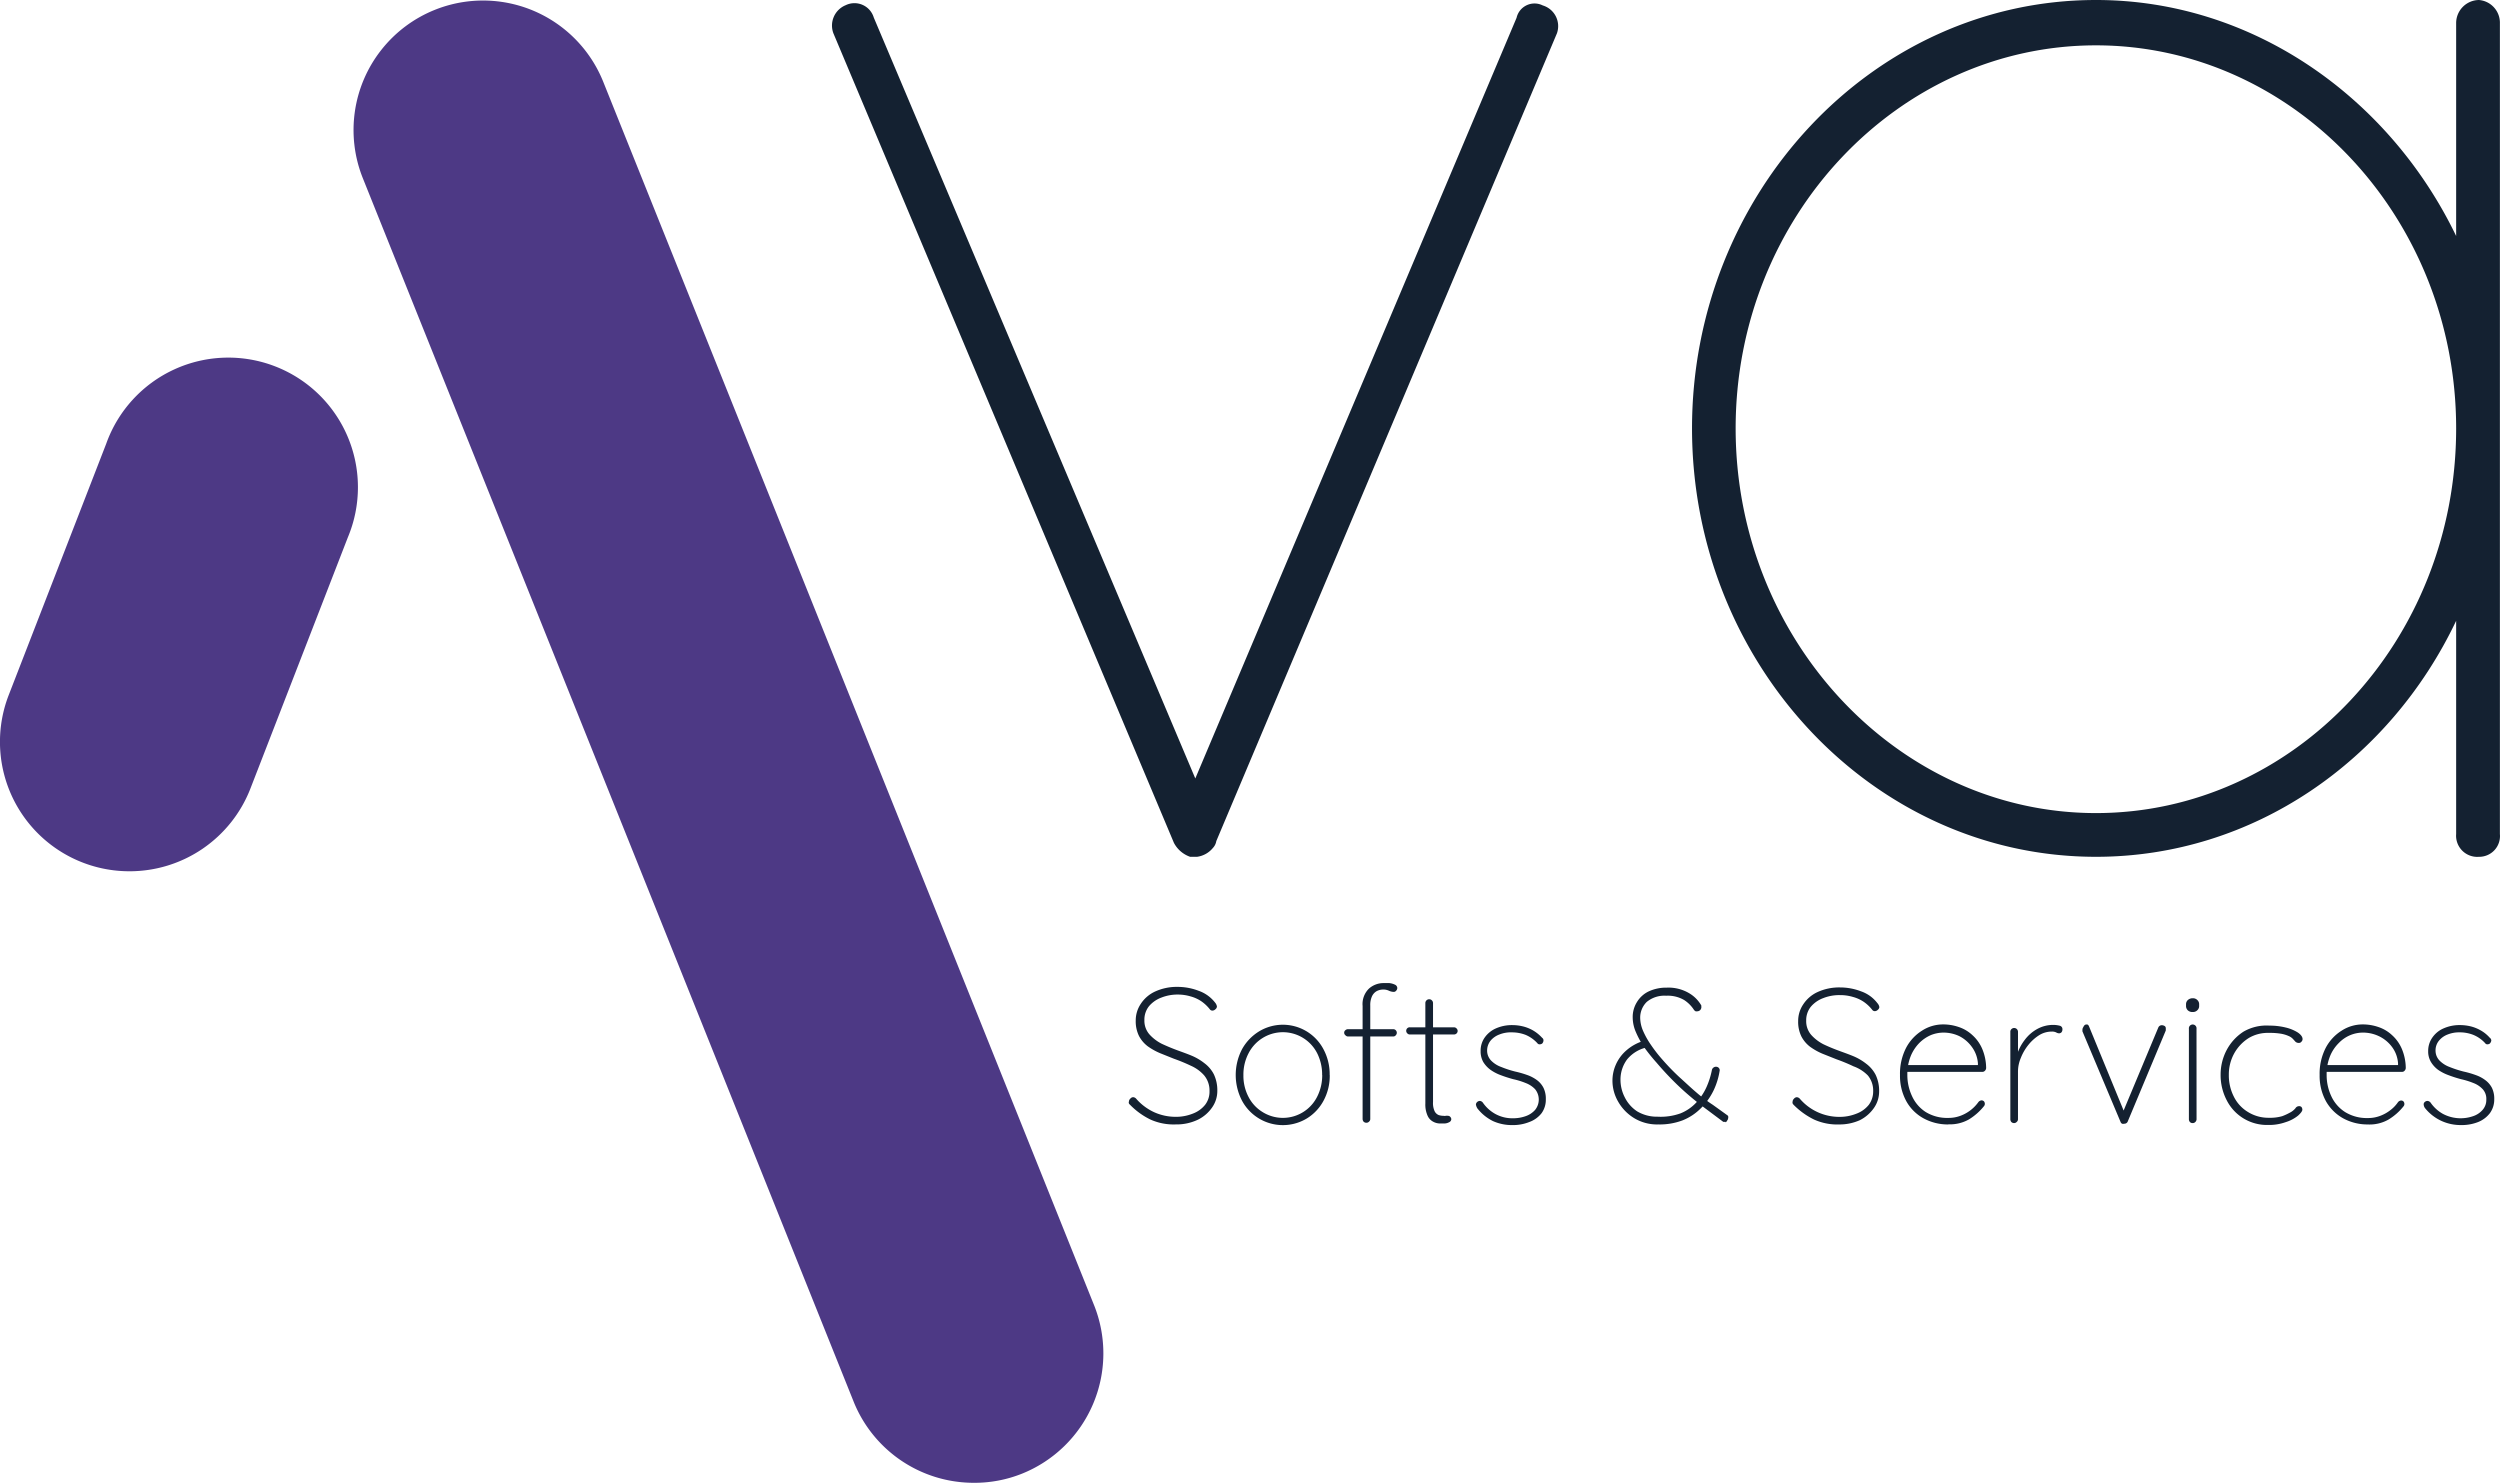
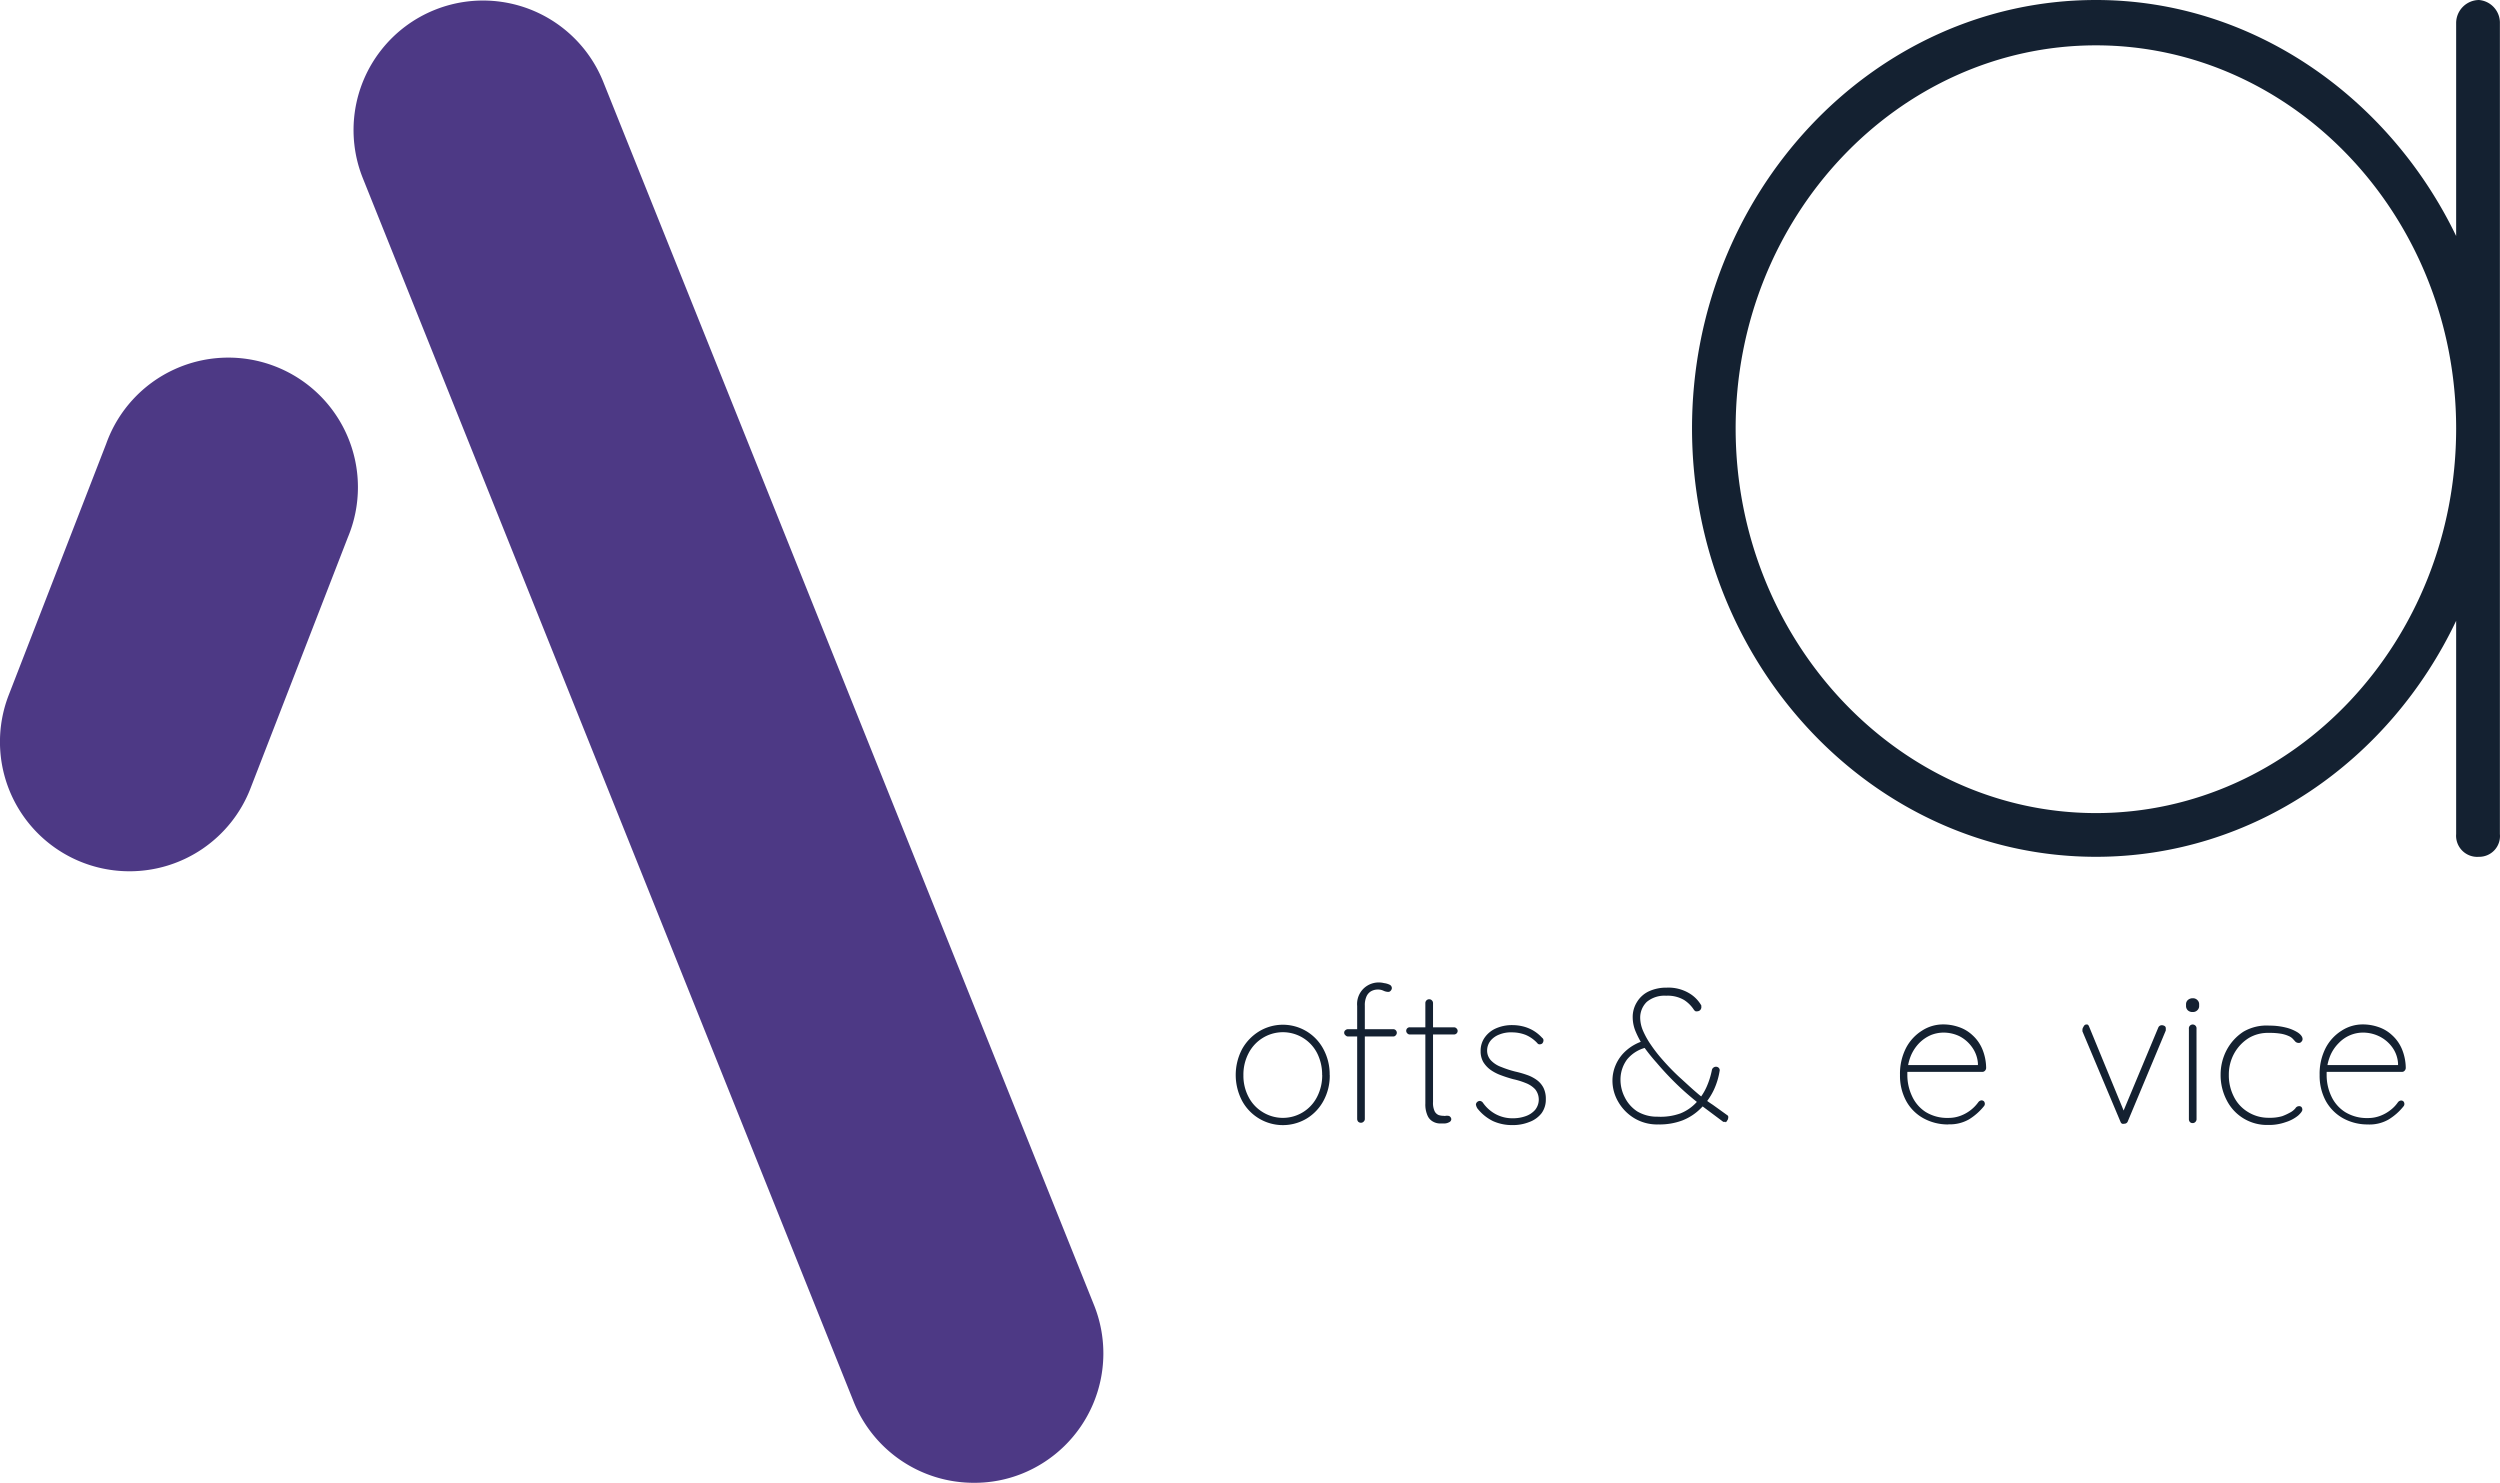
<svg xmlns="http://www.w3.org/2000/svg" width="164.191" height="97.385" viewBox="0 0 164.191 97.385">
  <g id="logo-ava-by-lomaco_1_" data-name="logo-ava-by-lomaco (1)" transform="translate(0.003)">
-     <path id="Tracé_767" data-name="Tracé 767" d="M67.419,2.232A1.445,1.445,0,0,1,68.23.389a1.323,1.323,0,0,1,1.842.812L91.189,51.176l21.1-49.958a1.209,1.209,0,0,1,1.72-.812,1.42,1.42,0,0,1,.933,1.826L92.568,55.29a.86.86,0,0,1-.227.454,1.623,1.623,0,0,1-1.031.576h-.463a1.907,1.907,0,0,1-1.063-.917Z" transform="translate(-12.689 -0.049)" fill="#142131" />
    <path id="Tracé_768" data-name="Tracé 768" d="M189.988,1.493V54.779a1.363,1.363,0,0,1-1.38,1.493,1.388,1.388,0,0,1-1.493-1.493V40.772c-4.366,9.187-13.325,15.5-23.656,15.5-14.705,0-26.529-12.749-26.529-28.136S148.754,0,163.459,0c10.331,0,19.29,6.436,23.656,15.5V1.493A1.518,1.518,0,0,1,188.609,0a1.5,1.5,0,0,1,1.38,1.493Zm-2.873,26.643c0-13.894-10.68-25.158-23.656-25.158s-23.664,11.256-23.664,25.158S150.483,53.4,163.459,53.4s23.656-11.256,23.656-25.263Z" transform="translate(-25.807 0)" fill="#142131" />
    <path id="Tracé_769" data-name="Tracé 769" d="M8.5,62.674A8.5,8.5,0,0,1,.576,51.085l6.4-16.5a8.513,8.513,0,1,1,15.866,6.16l-6.4,16.5A8.513,8.513,0,0,1,8.5,62.674Z" transform="translate(0 -5.452)" fill="#4d3985" />
    <path id="Tracé_770" data-name="Tracé 770" d="M69.349,97.393a8.5,8.5,0,0,1-7.9-5.34L29.218,11.71A8.505,8.505,0,1,1,45.011,5.388L77.245,85.731a8.513,8.513,0,0,1-4.731,11.061A8.384,8.384,0,0,1,69.349,97.393Z" transform="translate(-5.392 -0.008)" fill="#4d3985" />
-     <path id="Tracé_771" data-name="Tracé 771" d="M94.442,88.9a3.7,3.7,0,0,1-1.68-.325,4.8,4.8,0,0,1-1.347-.982.165.165,0,0,1-.057-.195.268.268,0,0,1,.089-.187.252.252,0,0,1,.187-.1.292.292,0,0,1,.211.114,3.522,3.522,0,0,0,1.177.876,3.441,3.441,0,0,0,1.388.3,2.962,2.962,0,0,0,1.144-.211,1.875,1.875,0,0,0,.812-.584,1.412,1.412,0,0,0,.284-.893,1.55,1.55,0,0,0-.349-1.031,2.508,2.508,0,0,0-.868-.633,11.553,11.553,0,0,0-1.12-.463l-.909-.365a4.188,4.188,0,0,1-.812-.454,2.037,2.037,0,0,1-.576-.682,2.175,2.175,0,0,1-.211-1.006,1.94,1.94,0,0,1,.333-1.1,2.24,2.24,0,0,1,.95-.812,3.408,3.408,0,0,1,1.469-.3,3.863,3.863,0,0,1,1.388.26,2.345,2.345,0,0,1,1.071.771.536.536,0,0,1,.122.26.251.251,0,0,1-.1.179.292.292,0,0,1-.2.089.211.211,0,0,1-.162-.081,2.548,2.548,0,0,0-.544-.519,2.354,2.354,0,0,0-.722-.333,2.922,2.922,0,0,0-.812-.122,2.889,2.889,0,0,0-1.112.2,1.956,1.956,0,0,0-.812.568,1.412,1.412,0,0,0-.3.909,1.363,1.363,0,0,0,.333.941,2.767,2.767,0,0,0,.812.617c.349.162.7.308,1.055.438s.633.227.941.357a3.643,3.643,0,0,1,.812.487,2.11,2.11,0,0,1,.609.722,2.435,2.435,0,0,1,.227,1.1,1.875,1.875,0,0,1-.333,1.063,2.435,2.435,0,0,1-.933.812A3.246,3.246,0,0,1,94.442,88.9Z" transform="translate(-17.217 -15.052)" fill="#142131" />
    <path id="Tracé_772" data-name="Tracé 772" d="M106.178,86.237a3.441,3.441,0,0,1-.4,1.672,3.06,3.06,0,0,1-1.1,1.177,3.046,3.046,0,0,1-4.269-1.177,3.66,3.66,0,0,1,0-3.352,3.165,3.165,0,0,1,1.112-1.177,3.014,3.014,0,0,1,4.252,1.177,3.474,3.474,0,0,1,.4,1.68Zm-.5,0a3.108,3.108,0,0,0-.333-1.445,2.525,2.525,0,0,0-3.571-.99,2.548,2.548,0,0,0-.925,1,3.011,3.011,0,0,0-.341,1.445,2.978,2.978,0,0,0,.341,1.436,2.491,2.491,0,0,0,.925.99,2.517,2.517,0,0,0,3.571-1A3.076,3.076,0,0,0,105.683,86.237Z" transform="translate(-18.848 -15.633)" fill="#142131" />
-     <path id="Tracé_773" data-name="Tracé 773" d="M112,82.587a.227.227,0,0,1,.162.065.235.235,0,0,1,0,.341.2.2,0,0,1-.162.073h-2.978a.227.227,0,0,1-.162-.081.211.211,0,0,1-.081-.162.2.2,0,0,1,.081-.17.244.244,0,0,1,.162-.065Zm-.609-3.027h.357a1.152,1.152,0,0,1,.357.1.252.252,0,0,1,.162.227.26.26,0,0,1-.073.17.2.2,0,0,1-.17.081.811.811,0,0,1-.3-.073.812.812,0,0,0-.381-.081.893.893,0,0,0-.446.114.755.755,0,0,0-.3.349,1.38,1.38,0,0,0-.105.592v7.442a.227.227,0,0,1-.081.179.235.235,0,0,1-.17.073.26.26,0,0,1-.187-.073.284.284,0,0,1-.065-.179V81.061a1.42,1.42,0,0,1,.414-1.136A1.436,1.436,0,0,1,111.393,79.56Z" transform="translate(-20.501 -14.994)" fill="#142131" />
+     <path id="Tracé_773" data-name="Tracé 773" d="M112,82.587a.227.227,0,0,1,.162.065.235.235,0,0,1,0,.341.2.2,0,0,1-.162.073h-2.978a.227.227,0,0,1-.162-.081.211.211,0,0,1-.081-.162.2.2,0,0,1,.081-.17.244.244,0,0,1,.162-.065Zm-.609-3.027a1.152,1.152,0,0,1,.357.1.252.252,0,0,1,.162.227.26.26,0,0,1-.073.17.2.2,0,0,1-.17.081.811.811,0,0,1-.3-.073.812.812,0,0,0-.381-.081.893.893,0,0,0-.446.114.755.755,0,0,0-.3.349,1.38,1.38,0,0,0-.105.592v7.442a.227.227,0,0,1-.081.179.235.235,0,0,1-.17.073.26.26,0,0,1-.187-.073.284.284,0,0,1-.065-.179V81.061a1.42,1.42,0,0,1,.414-1.136A1.436,1.436,0,0,1,111.393,79.56Z" transform="translate(-20.501 -14.994)" fill="#142131" />
    <path id="Tracé_774" data-name="Tracé 774" d="M114.033,82.712h2.9a.219.219,0,0,1,.17.073.227.227,0,0,1,.073.162.235.235,0,0,1-.073.17.244.244,0,0,1-.17.065h-2.9a.219.219,0,0,1-.162-.073.231.231,0,0,1,.162-.4Zm1.274-1.842a.227.227,0,0,1,.179.073.252.252,0,0,1,.073.179v6.492a1.3,1.3,0,0,0,.105.609.528.528,0,0,0,.268.252,1.071,1.071,0,0,0,.316.049.39.39,0,0,0,.146,0,.406.406,0,0,1,.154,0,.187.187,0,0,1,.146.073.219.219,0,0,1,.065.154.231.231,0,0,1-.146.195.682.682,0,0,1-.357.081h-.268a.942.942,0,0,1-.414-.114.812.812,0,0,1-.365-.381,1.785,1.785,0,0,1-.154-.812v-6.6a.252.252,0,0,1,.252-.252Z" transform="translate(-21.446 -15.241)" fill="#142131" />
    <path id="Tracé_775" data-name="Tracé 775" d="M119.521,88.4a.56.56,0,0,1-.081-.243.268.268,0,0,1,.268-.219.284.284,0,0,1,.179.1,2.434,2.434,0,0,0,.812.747,2.321,2.321,0,0,0,1.193.292,2.435,2.435,0,0,0,.812-.138,1.461,1.461,0,0,0,.625-.414,1.079,1.079,0,0,0,0-1.355,1.672,1.672,0,0,0-.617-.406,4.95,4.95,0,0,0-.812-.252,8.381,8.381,0,0,1-.812-.26,2.914,2.914,0,0,1-.69-.357,1.81,1.81,0,0,1-.479-.519,1.428,1.428,0,0,1-.17-.714,1.5,1.5,0,0,1,.26-.876,1.769,1.769,0,0,1,.738-.609,2.6,2.6,0,0,1,1.1-.219,2.97,2.97,0,0,1,.633.073,2.613,2.613,0,0,1,.682.26,2.541,2.541,0,0,1,.625.5.2.2,0,0,1,.089.187.3.3,0,0,1-.089.195.316.316,0,0,1-.162.049.179.179,0,0,1-.154-.081,2.216,2.216,0,0,0-.755-.536,2.483,2.483,0,0,0-.917-.17,2,2,0,0,0-.812.138,1.38,1.38,0,0,0-.584.406,1.047,1.047,0,0,0-.227.682.941.941,0,0,0,.268.633,1.761,1.761,0,0,0,.657.414,6.758,6.758,0,0,0,.917.3,6.614,6.614,0,0,1,.812.235,2.435,2.435,0,0,1,.625.333,1.461,1.461,0,0,1,.422.5,1.623,1.623,0,0,1,.154.755,1.509,1.509,0,0,1-.276.909,1.8,1.8,0,0,1-.812.584,2.881,2.881,0,0,1-1.128.2,3,3,0,0,1-1.25-.26,2.946,2.946,0,0,1-1.047-.86Z" transform="translate(-22.51 -15.633)" fill="#142131" />
    <path id="Tracé_776" data-name="Tracé 776" d="M133.476,88.913a2.905,2.905,0,0,1-1.558-.414,3,3,0,0,1-1.055-1.087,2.743,2.743,0,0,1-.373-1.388,2.588,2.588,0,0,1,.219-1.031,2.654,2.654,0,0,1,.665-.917,3.043,3.043,0,0,1,1.128-.641l.39.39a2.321,2.321,0,0,0-1.436.812,2.207,2.207,0,0,0-.438,1.315,2.524,2.524,0,0,0,.284,1.185,2.345,2.345,0,0,0,.812.917,2.524,2.524,0,0,0,1.331.349,3.847,3.847,0,0,0,1.518-.219A2.9,2.9,0,0,0,136,87.469a3.806,3.806,0,0,0,.665-1.006,5.2,5.2,0,0,0,.357-1.128.252.252,0,0,1,.1-.154.243.243,0,0,1,.17-.057.235.235,0,0,1,.187.081.219.219,0,0,1,.049.2,4.683,4.683,0,0,1-.4,1.282,4.293,4.293,0,0,1-.812,1.144,3.555,3.555,0,0,1-1.217.812,4.228,4.228,0,0,1-1.623.268Zm4.447-.17h-.154l-1.42-1.063c-.463-.357-.933-.747-1.412-1.193a19.8,19.8,0,0,1-1.542-1.623,12.318,12.318,0,0,1-.812-1.006,5.907,5.907,0,0,1-.552-1.006,2.434,2.434,0,0,1-.211-.958,1.85,1.85,0,0,1,.276-1.014,1.818,1.818,0,0,1,.763-.7,2.719,2.719,0,0,1,1.193-.252,2.662,2.662,0,0,1,1.461.357,2.215,2.215,0,0,1,.812.812.17.17,0,0,1,0,.057.219.219,0,0,1,0,.1.268.268,0,0,1-.252.227.341.341,0,0,1-.122,0,.47.47,0,0,1-.1-.081,2.175,2.175,0,0,0-.649-.657,2.126,2.126,0,0,0-1.185-.284,1.818,1.818,0,0,0-1.274.406,1.445,1.445,0,0,0-.43,1.087,2.232,2.232,0,0,0,.187.812,5.373,5.373,0,0,0,.519.925,9.492,9.492,0,0,0,.73.941,15.225,15.225,0,0,0,1.12,1.16c.39.349.763.706,1.136,1.023a9.611,9.611,0,0,0,1.079.812l.925.665a.17.17,0,0,1,.081.089.163.163,0,0,1,0,.106.268.268,0,0,1-.073.179.227.227,0,0,1-.1.114Z" transform="translate(-24.593 -15.063)" fill="#142131" />
-     <path id="Tracé_777" data-name="Tracé 777" d="M148.152,88.91a3.7,3.7,0,0,1-1.68-.325,4.942,4.942,0,0,1-1.355-.982l-.049-.073a.252.252,0,0,1,0-.122.268.268,0,0,1,.089-.187.252.252,0,0,1,.187-.1.292.292,0,0,1,.211.114,3.409,3.409,0,0,0,2.564,1.177,2.962,2.962,0,0,0,1.144-.211,1.875,1.875,0,0,0,.812-.584,1.469,1.469,0,0,0,.284-.893,1.55,1.55,0,0,0-.349-1.031,2.508,2.508,0,0,0-.941-.6,11.549,11.549,0,0,0-1.12-.463l-.917-.365a4.115,4.115,0,0,1-.812-.454,2.037,2.037,0,0,1-.576-.682,2.175,2.175,0,0,1-.211-1.006,1.939,1.939,0,0,1,.333-1.1,2.24,2.24,0,0,1,.949-.812,3.409,3.409,0,0,1,1.469-.3,3.863,3.863,0,0,1,1.388.26,2.28,2.28,0,0,1,1.063.771.5.5,0,0,1,.13.26.252.252,0,0,1-.1.179.292.292,0,0,1-.2.089.211.211,0,0,1-.162-.081,2.549,2.549,0,0,0-.544-.519,2.354,2.354,0,0,0-.722-.333,2.922,2.922,0,0,0-.852-.122,2.889,2.889,0,0,0-1.112.2,1.956,1.956,0,0,0-.812.568,1.412,1.412,0,0,0-.3.909,1.363,1.363,0,0,0,.333.941,2.767,2.767,0,0,0,.812.617c.341.162.7.308,1.055.438s.633.227.941.357a3.644,3.644,0,0,1,.812.487,2.11,2.11,0,0,1,.609.722,2.435,2.435,0,0,1,.227,1.1,1.875,1.875,0,0,1-.333,1.063,2.483,2.483,0,0,1-.933.812A3.246,3.246,0,0,1,148.152,88.91Z" transform="translate(-27.339 -15.06)" fill="#142131" />
    <path id="Tracé_778" data-name="Tracé 778" d="M156.933,89.475a3.335,3.335,0,0,1-1.623-.4,2.865,2.865,0,0,1-1.136-1.128,3.457,3.457,0,0,1-.414-1.72,3.709,3.709,0,0,1,.406-1.794,2.954,2.954,0,0,1,1.055-1.128,2.54,2.54,0,0,1,1.372-.4,3.141,3.141,0,0,1,1.023.17,2.435,2.435,0,0,1,.893.528,2.564,2.564,0,0,1,.641.885,3.319,3.319,0,0,1,.268,1.274.268.268,0,0,1-.073.179.227.227,0,0,1-.179.081h-5.1l-.106-.446h5.04l-.122.114v-.227a2.078,2.078,0,0,0-.422-1.112,2.3,2.3,0,0,0-.812-.682,2.435,2.435,0,0,0-1.039-.227,2.248,2.248,0,0,0-.812.162,2.435,2.435,0,0,0-.763.519,2.687,2.687,0,0,0-.568.868,3.149,3.149,0,0,0-.219,1.225,3.246,3.246,0,0,0,.308,1.4,2.435,2.435,0,0,0,.893,1.039,2.686,2.686,0,0,0,1.493.39,2.207,2.207,0,0,0,.812-.146,2.524,2.524,0,0,0,1.16-.893.292.292,0,0,1,.211-.114.235.235,0,0,1,.154.065.252.252,0,0,1,.057.162.227.227,0,0,1-.049.146,3.854,3.854,0,0,1-.99.876,2.516,2.516,0,0,1-1.355.325Z" transform="translate(-28.978 -15.625)" fill="#142131" />
-     <path id="Tracé_779" data-name="Tracé 779" d="M162.942,89.394a.26.26,0,0,1-.187-.073.284.284,0,0,1-.065-.179V83.4a.235.235,0,0,1,.073-.179.252.252,0,0,1,.43.179v2.11l-.219.325a3.061,3.061,0,0,1,.17-.99,3.189,3.189,0,0,1,.5-.925,2.548,2.548,0,0,1,.812-.706,2.151,2.151,0,0,1,1.079-.268,1.623,1.623,0,0,1,.381.049.227.227,0,0,1,.195.235.309.309,0,0,1-.057.195.219.219,0,0,1-.162.073.373.373,0,0,1-.187-.057.633.633,0,0,0-.308-.057,1.55,1.55,0,0,0-.812.235,2.873,2.873,0,0,0-.706.633,3.246,3.246,0,0,0-.5.86,2.3,2.3,0,0,0-.187.9v3.124a.227.227,0,0,1-.081.179A.235.235,0,0,1,162.942,89.394Z" transform="translate(-30.661 -15.633)" fill="#142131" />
    <path id="Tracé_780" data-name="Tracé 780" d="M168.732,82.918a.333.333,0,0,1,.138,0,.268.268,0,0,1,.089.122l2.313,5.624-.122.089,2.353-5.632a.252.252,0,0,1,.26-.162.365.365,0,0,1,.154.049.162.162,0,0,1,.081.154.251.251,0,0,1,0,.089v.057l-2.491,5.957a.235.235,0,0,1-.235.162.3.3,0,0,1-.146,0,.235.235,0,0,1-.1-.122l-2.5-5.94a.155.155,0,0,1,0-.057.161.161,0,0,1,0-.057.284.284,0,0,1,.065-.179.244.244,0,0,1,.138-.154Z" transform="translate(-31.761 -15.626)" fill="#142131" />
    <path id="Tracé_781" data-name="Tracé 781" d="M177.348,81.691a.43.43,0,0,1-.325-.114.39.39,0,0,1-.114-.284v-.1a.373.373,0,0,1,.122-.292.479.479,0,0,1,.325-.114.4.4,0,0,1,.292.114.373.373,0,0,1,.122.292v.1a.365.365,0,0,1-.122.284.39.39,0,0,1-.3.114Zm.252,7.044a.26.26,0,0,1-.081.179.235.235,0,0,1-.17.073.243.243,0,0,1-.187-.073.284.284,0,0,1-.065-.179v-5.94a.252.252,0,1,1,.5,0Z" transform="translate(-33.341 -15.226)" fill="#142131" />
    <path id="Tracé_782" data-name="Tracé 782" d="M182.917,83a4.374,4.374,0,0,1,1.055.122,2.662,2.662,0,0,1,.812.333c.2.138.308.284.308.43a.235.235,0,0,1-.073.17.2.2,0,0,1-.17.081.325.325,0,0,1-.219-.073l-.162-.179a.811.811,0,0,0-.276-.195,2.11,2.11,0,0,0-.5-.154,4.35,4.35,0,0,0-.812-.057,2.435,2.435,0,0,0-1.315.333,2.784,2.784,0,0,0-.958,1.006,2.865,2.865,0,0,0-.357,1.42,3.076,3.076,0,0,0,.333,1.436,2.435,2.435,0,0,0,.933,1.006,2.532,2.532,0,0,0,1.38.373,2.825,2.825,0,0,0,.86-.105,3.8,3.8,0,0,0,.511-.235,1.161,1.161,0,0,0,.357-.284.276.276,0,0,1,.235-.138.211.211,0,0,1,.162.057.284.284,0,0,1,.057.17c0,.1-.1.227-.276.39a2.435,2.435,0,0,1-.812.43,3.247,3.247,0,0,1-1.169.187,2.962,2.962,0,0,1-2.711-1.623,3.562,3.562,0,0,1-.4-1.68,3.458,3.458,0,0,1,.4-1.623,3.246,3.246,0,0,1,1.1-1.2A3.011,3.011,0,0,1,182.917,83Z" transform="translate(-33.871 -15.641)" fill="#142131" />
    <path id="Tracé_783" data-name="Tracé 783" d="M190.893,89.475a3.335,3.335,0,0,1-1.623-.4,2.922,2.922,0,0,1-1.136-1.128,3.457,3.457,0,0,1-.414-1.72,3.709,3.709,0,0,1,.406-1.794,2.954,2.954,0,0,1,1.055-1.128,2.54,2.54,0,0,1,1.371-.4,3.141,3.141,0,0,1,1.023.17,2.435,2.435,0,0,1,.893.528,2.564,2.564,0,0,1,.641.885,3.319,3.319,0,0,1,.268,1.274.268.268,0,0,1-.073.179.219.219,0,0,1-.179.081h-5.1l-.073-.446h5.04l-.122.114v-.227a2.021,2.021,0,0,0-.422-1.112,2.3,2.3,0,0,0-.852-.682,2.434,2.434,0,0,0-1.039-.227,2.2,2.2,0,0,0-.812.162,2.24,2.24,0,0,0-.763.519A2.581,2.581,0,0,0,188.4,85a3.148,3.148,0,0,0-.219,1.225,3.246,3.246,0,0,0,.308,1.4,2.435,2.435,0,0,0,.909,1.039,2.711,2.711,0,0,0,1.493.39,2.208,2.208,0,0,0,.812-.146,2.5,2.5,0,0,0,.674-.381,2.208,2.208,0,0,0,.487-.511.292.292,0,0,1,.211-.114.219.219,0,0,1,.154.065.252.252,0,0,1,.057.162.227.227,0,0,1-.049.146,3.725,3.725,0,0,1-.99.876,2.5,2.5,0,0,1-1.355.325Z" transform="translate(-35.378 -15.625)" fill="#142131" />
-     <path id="Tracé_784" data-name="Tracé 784" d="M196.221,88.4a.463.463,0,0,1-.081-.243.2.2,0,0,1,.089-.162.251.251,0,0,1,.17-.057.3.3,0,0,1,.187.1,2.435,2.435,0,0,0,.812.747,2.491,2.491,0,0,0,1.988.154,1.412,1.412,0,0,0,.625-.414.982.982,0,0,0,.243-.674.941.941,0,0,0-.235-.682,1.623,1.623,0,0,0-.609-.406,5.05,5.05,0,0,0-.812-.252,8.231,8.231,0,0,1-.812-.26,2.97,2.97,0,0,1-.7-.357,1.777,1.777,0,0,1-.471-.519,1.355,1.355,0,0,1-.179-.714,1.509,1.509,0,0,1,.268-.876,1.72,1.72,0,0,1,.738-.609,2.589,2.589,0,0,1,1.1-.219,3.044,3.044,0,0,1,.641.073,2.556,2.556,0,0,1,.674.26,2.272,2.272,0,0,1,.625.5.227.227,0,0,1,.1.187.365.365,0,0,1-.1.195.292.292,0,0,1-.162.049.17.17,0,0,1-.146-.081,2.175,2.175,0,0,0-.763-.536,2.435,2.435,0,0,0-.917-.17,2.029,2.029,0,0,0-.771.138,1.355,1.355,0,0,0-.576.406,1.006,1.006,0,0,0-.227.682.941.941,0,0,0,.268.633,1.785,1.785,0,0,0,.649.414,7.156,7.156,0,0,0,.917.3,6.169,6.169,0,0,1,.812.235,2.281,2.281,0,0,1,.625.333,1.485,1.485,0,0,1,.43.5,1.624,1.624,0,0,1,.154.755,1.518,1.518,0,0,1-.284.909,1.826,1.826,0,0,1-.771.584,2.929,2.929,0,0,1-1.136.2,3.027,3.027,0,0,1-1.25-.26A2.986,2.986,0,0,1,196.221,88.4Z" transform="translate(-36.965 -15.633)" fill="#142131" />
  </g>
</svg>